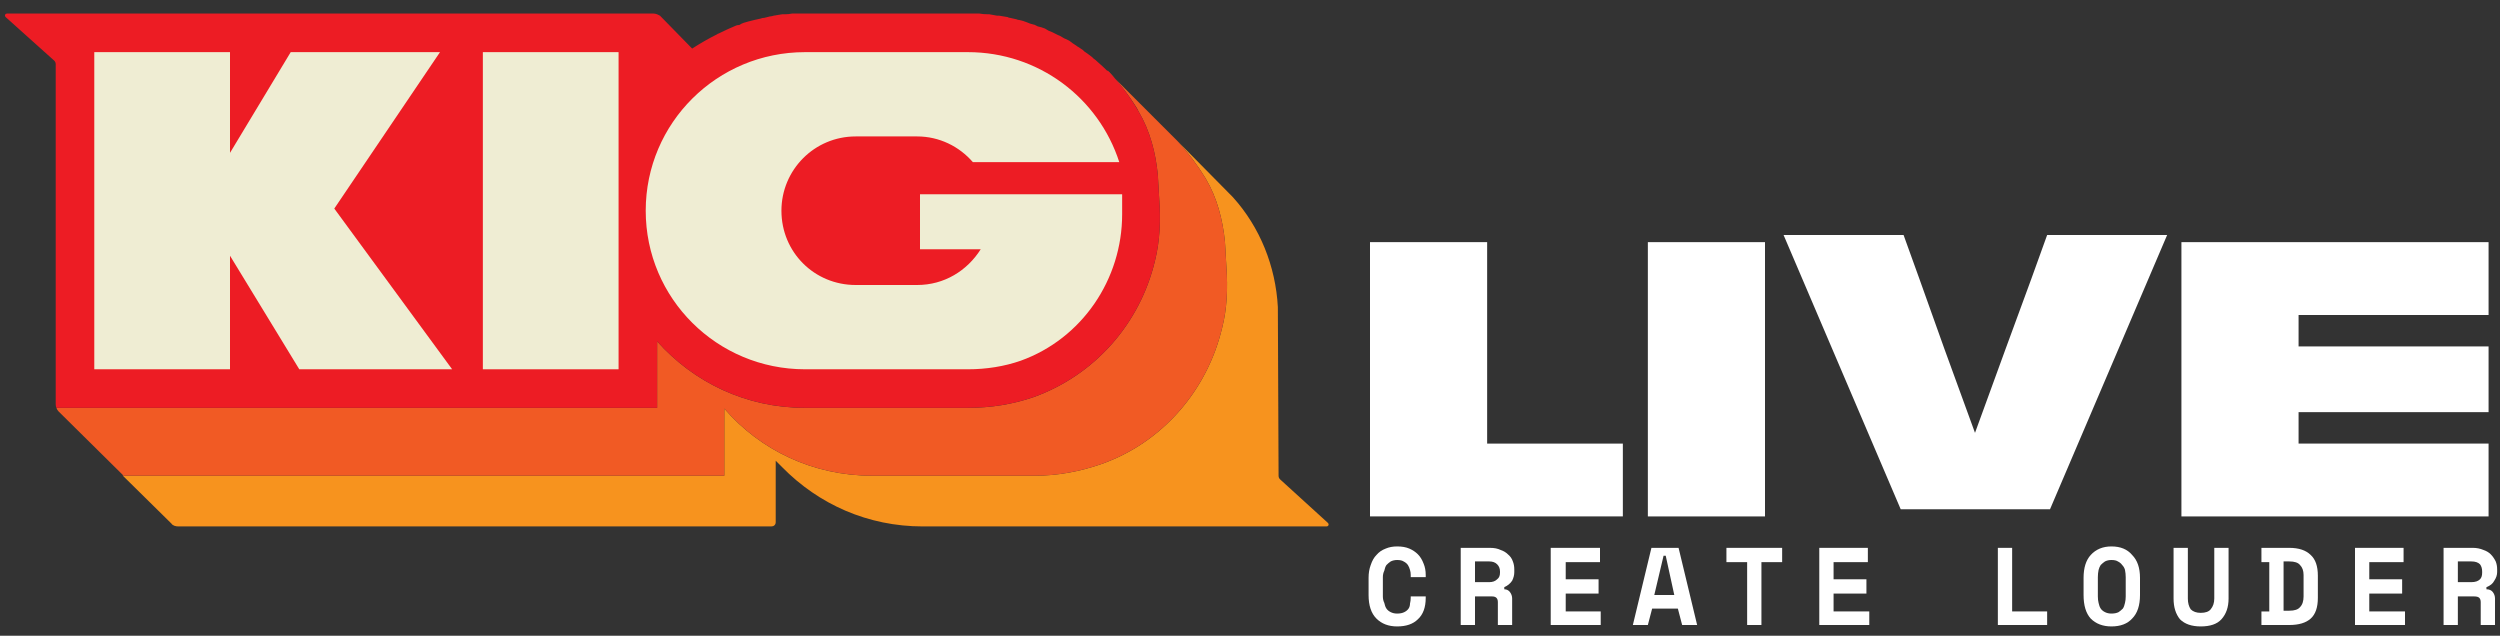
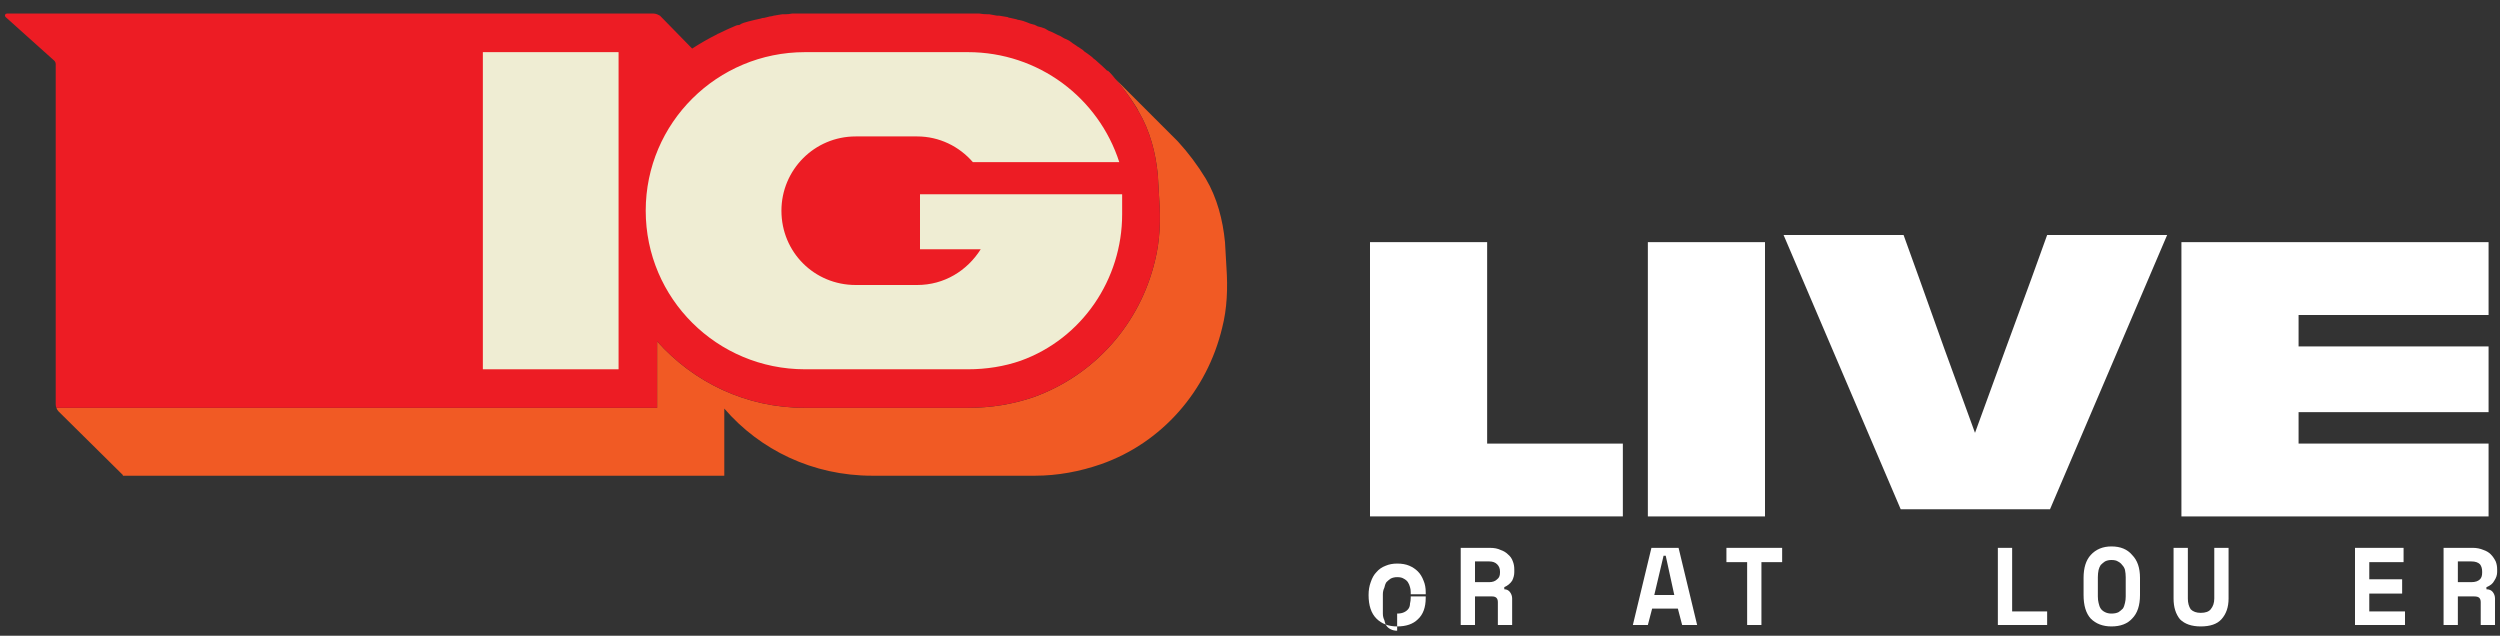
<svg xmlns="http://www.w3.org/2000/svg" version="1.2" viewBox="0 0 350 89" width="350" height="89">
  <rect x="0" y="0" width="350" height="89" fill="#333333" stroke="none" />
  <title>&lt;Path&gt;</title>
  <style>
		.s0 { fill: #f7931e } 
		.s1 { fill: #f15a24 } 
		.s2 { fill: #ed1c24 } 
		.s3 { fill: #efedd3 } 
		.s4 { fill: #ffffff } 
	</style>
-   <path id="&lt;Path&gt;" class="s0" d="m185.9 73.2l-6.7-6.1q-0.2-0.2-0.2-0.5l-0.1-23.6c-0.3-5.7-2.5-11.2-6.3-15.4l-7.7-7.8q2.2 2.4 3.9 5.2c1.6 2.7 2.4 5.8 2.7 8.9l0.2 3.5c0.2 2.9 0.1 5.8-0.6 8.5-2.1 8.8-8.4 16.1-17 19.1-2.9 1-6 1.6-9.2 1.6h-22.8c-8.3 0-15.7-3.6-20.7-9.4v9.4h-84.2l6.8 6.7c0.2 0.3 0.6 0.4 1 0.4h53.8 11.8 17.4c0.3 0 0.6-0.2 0.6-0.6v-8.6c0 0 0.9 0.9 0.9 0.9 5.1 5.2 12 8.3 19.7 8.3h11.2 11.7 33.6c0.3 0 0.4-0.3 0.2-0.5z" />
  <path id="&lt;Compound Path&gt;" fill-rule="evenodd" class="s1" d="m171.7 37.4l-0.2-3.5c-0.3-3.1-1.1-6.2-2.7-8.9q-1.7-2.8-3.9-5.2l-9.5-9.5q-0.2-0.2-0.3-0.4 2.3 2.4 4.1 5.3 0.1 0.2 0.2 0.4c1.6 2.7 2.4 5.8 2.7 8.9l0.2 3.5c0.2 2.8 0.1 5.7-0.6 8.5-2.1 8.8-8.4 16-17 19.1-2.9 1-6 1.5-9.2 1.5h-22.8c-8.3 0-15.6-3.6-20.7-9.3v9.3h-74.8-9.3q0.1 0.3 0.3 0.5l9 8.9v0.1h84.2v-9.4c5 5.8 12.4 9.4 20.7 9.4h22.8c3.2 0 6.3-0.6 9.2-1.6 8.6-3 14.9-10.3 17-19.1 0.7-2.7 0.8-5.6 0.6-8.5zm-10.8-21q-0.1-0.1-0.2-0.2 0.1 0.1 0.2 0.2zm1.3 1q0 0 0-0.1 0 0.1 0 0.1z" />
  <path id="&lt;Path&gt;" class="s2" d="m162.3 28l-0.2-3.5c-0.3-3.1-1.1-6.2-2.7-8.9q-1.8-3.1-4.3-5.7-0.1 0-0.1 0-0.6-0.6-1.3-1.2 0 0 0 0-0.3-0.3-0.6-0.5-0.1-0.1-0.2-0.2-0.5-0.4-1.1-0.8-0.1-0.1-0.2-0.2-0.3-0.2-0.6-0.4-0.2-0.1-0.3-0.2-0.5-0.3-1-0.7-0.2-0.1-0.4-0.2-0.3-0.1-0.6-0.3-0.3-0.2-0.6-0.3-0.4-0.2-0.8-0.4-0.2-0.1-0.5-0.2-0.3-0.2-0.5-0.3-0.5-0.2-1-0.3-0.2-0.1-0.4-0.2-0.4-0.1-0.7-0.2-0.2-0.1-0.5-0.2-0.5-0.2-1-0.3-0.2 0-0.4-0.1-0.4-0.1-0.9-0.2-0.2 0-0.3-0.1-0.6-0.1-1.2-0.2-0.1 0-0.3 0-0.5-0.1-1.1-0.2-0.1 0-0.2 0-0.6 0-1.2-0.1-0.2 0-0.3 0-0.7 0-1.3 0h-22.8q0 0 0 0-0.7 0-1.4 0-0.2 0-0.4 0-0.5 0.1-1 0.1-0.2 0-0.4 0-0.6 0.1-1.2 0.2-0.3 0.1-0.5 0.1-0.4 0.1-0.8 0.2-0.3 0-0.5 0.1-0.5 0.1-0.9 0.2-0.4 0.1-0.8 0.2-0.3 0.1-0.7 0.2-0.3 0.1-0.6 0.3-0.3 0-0.5 0.1-1.2 0.5-2.4 1.1-0.1 0-0.2 0.1-1.8 0.9-3.5 2 0 0 0 0l-4.5-4.6q-0.2-0.1-0.4-0.2-0.3-0.1-0.5-0.1h-19.7-9-0.6-24.5-0.1-29.8-6.8c-0.3 0-0.4 0.3-0.2 0.5l6.8 6.1q0.2 0.2 0.2 0.5v47.6q0 0.3 0.1 0.5h84.1v-9.3c5.1 5.7 12.4 9.3 20.7 9.3h22.8c3.2 0 6.3-0.5 9.2-1.5 8.6-3.1 14.9-10.3 17-19.1 0.7-2.8 0.8-5.7 0.6-8.5z" />
-   <path id="&lt;Path&gt;" class="s3" d="m41.9 51.7l-9.7-15.9v15.9h-19v-44.4h19v14.1l8.5-14.1h20.9l-14.8 21.9 16.5 22.5z" />
  <path id="&lt;Path&gt;" class="s3" d="m86.6 51.7h-19v-44.4h19z" />
  <path id="&lt;Path&gt;" class="s3" d="m142.9 50.5c-2.3 0.8-4.8 1.2-7.4 1.2h-4.1-14.6-4.1c-12.3 0-22.3-9.9-22.3-22.2 0-12.3 10-22.2 22.3-22.2h4.1 14.6 4.1c9.9 0 18.3 6.4 21.2 15.4h-20.5c-1.9-2.2-4.7-3.6-7.8-3.6h-8.6c-5.8 0-10.4 4.7-10.4 10.4 0 5.8 4.6 10.4 10.4 10.4h8.6c3.8 0 7-2 8.9-5h-8.5v-7.7h28.3v2.8c0 9.1-5.6 17.4-14.2 20.5z" />
  <path id="&lt;Path&gt;" class="s4" d="m247.1 72.3h-16.4v-38.4h16.4z" />
  <path id="&lt;Path&gt;" class="s4" d="m227.2 72.3h-35.4v-38.4h16.4v28.2h19z" />
  <path id="&lt;Path&gt;" class="s4" d="m286.6 32.9l-2.2 6.1-3.6 9.8-4.3 11.8-4.3-11.8-3.5-9.8-2.2-6.1h-16.8l16.4 38.4h20.9l16.4-38.4z" />
  <path id="&lt;Path&gt;" class="s4" d="m348.4 44.1h-26.6v4.4h26.6v9.2h-26.6v4.4h26.6v10.2h-43v-38.4h43z" />
-   <path id="&lt;Compound Path&gt;" class="s4" d="m195.6 85.9q0.6 0 1-0.2 0.4-0.2 0.6-0.5 0.2-0.3 0.2-0.7 0.1-0.4 0.1-0.8v-0.2h2.1v0.2q0 2-1.1 3-1 1-2.9 1-1.8 0-2.9-1.1-1.1-1.1-1.1-3.3v-2.4q0-1 0.3-1.8 0.3-0.9 0.8-1.4 0.5-0.6 1.3-0.9 0.7-0.3 1.6-0.3 1 0 1.7 0.3 0.7 0.3 1.2 0.8 0.5 0.5 0.8 1.3 0.3 0.7 0.3 1.6v0.3h-2.1v-0.3q0-0.4-0.1-0.7-0.1-0.4-0.3-0.7-0.2-0.3-0.6-0.5-0.3-0.2-0.9-0.2-0.5 0-0.9 0.2-0.3 0.2-0.6 0.5-0.2 0.3-0.3 0.8-0.2 0.4-0.2 0.9v2.7q0 0.5 0.2 0.9 0.1 0.5 0.3 0.8 0.2 0.3 0.6 0.5 0.4 0.2 0.9 0.2z" />
+   <path id="&lt;Compound Path&gt;" class="s4" d="m195.6 85.9q0.6 0 1-0.2 0.4-0.2 0.6-0.5 0.2-0.3 0.2-0.7 0.1-0.4 0.1-0.8v-0.2h2.1v0.2q0 2-1.1 3-1 1-2.9 1-1.8 0-2.9-1.1-1.1-1.1-1.1-3.3q0-1 0.3-1.8 0.3-0.9 0.8-1.4 0.5-0.6 1.3-0.9 0.7-0.3 1.6-0.3 1 0 1.7 0.3 0.7 0.3 1.2 0.8 0.5 0.5 0.8 1.3 0.3 0.7 0.3 1.6v0.3h-2.1v-0.3q0-0.4-0.1-0.7-0.1-0.4-0.3-0.7-0.2-0.3-0.6-0.5-0.3-0.2-0.9-0.2-0.5 0-0.9 0.2-0.3 0.2-0.6 0.5-0.2 0.3-0.3 0.8-0.2 0.4-0.2 0.9v2.7q0 0.5 0.2 0.9 0.1 0.5 0.3 0.8 0.2 0.3 0.6 0.5 0.4 0.2 0.9 0.2z" />
  <path id="&lt;Compound Path&gt;" fill-rule="evenodd" class="s4" d="m211.7 87.5h-2v-3.2q0-0.4-0.2-0.6-0.2-0.2-0.6-0.2h-2.4v4h-2v-10.8h4.1q0.9 0 1.5 0.3 0.6 0.2 1 0.6 0.5 0.4 0.7 1 0.2 0.5 0.2 1.1v0.4q0 0.6-0.3 1.2-0.4 0.6-1.1 0.9v0.3q0.5 0 0.8 0.4 0.3 0.4 0.3 0.9zm-5.2-6h2q0.7 0 1.1-0.4 0.4-0.3 0.4-0.9v-0.2q0-0.6-0.4-1-0.4-0.4-1.1-0.4h-2z" />
-   <path id="&lt;Compound Path&gt;" class="s4" d="m217.1 76.7h6.9v2h-4.8v2.4h4.6v2h-4.6v2.5h4.9v1.9h-7z" />
  <path id="&lt;Compound Path&gt;" fill-rule="evenodd" class="s4" d="m234.9 85.2h-3.6l-0.6 2.3h-2.1l2.6-10.8h3.8l2.6 10.8h-2.1zm-3.3-1.9h2.8l-1.2-5.5h-0.3z" />
  <path id="&lt;Compound Path&gt;" class="s4" d="m241.7 76.7h7.8v2h-2.9v8.8h-2v-8.8h-2.9z" />
-   <path id="&lt;Compound Path&gt;" class="s4" d="m254.7 76.7h6.8v2h-4.8v2.4h4.6v2h-4.6v2.5h5v1.9h-7z" />
  <path id="&lt;Compound Path&gt;" class="s4" d="m279.7 76.7h2v8.9h4.9v1.9h-6.9z" />
  <path id="&lt;Compound Path&gt;" fill-rule="evenodd" class="s4" d="m291.7 80.9q0-2.1 1-3.2 1.1-1.2 2.9-1.2 1.9 0 2.9 1.2 1.1 1.1 1.1 3.2v2.4q0 2.2-1.1 3.3-1 1.1-2.9 1.1-1.8 0-2.9-1.1-1-1.1-1-3.3zm3.9 5q0.6 0 1-0.2 0.3-0.2 0.6-0.5 0.2-0.3 0.3-0.8 0.1-0.4 0.1-0.9v-2.7q0-0.5-0.1-1-0.1-0.4-0.4-0.7-0.2-0.3-0.6-0.5-0.3-0.2-0.9-0.2-0.5 0-0.9 0.2-0.3 0.2-0.6 0.5-0.2 0.3-0.3 0.7-0.1 0.5-0.1 1v2.7q0 0.5 0.1 0.9 0.1 0.5 0.3 0.8 0.2 0.3 0.6 0.5 0.4 0.2 0.9 0.2z" />
  <path id="&lt;Compound Path&gt;" class="s4" d="m312 76.7v7.1q0 1.8-1 2.9-0.9 1-2.9 1-1.9 0-2.9-1-0.9-1.1-0.9-2.9v-7.1h2v7.1q0 0.9 0.4 1.5 0.5 0.5 1.4 0.5 1 0 1.4-0.5 0.5-0.6 0.5-1.5v-7.1z" />
-   <path id="&lt;Compound Path&gt;" fill-rule="evenodd" class="s4" d="m316.6 76.7h3.9q2 0 3 1 1 0.9 1 2.9v3.1q0 2-1 2.9-1 0.9-3 0.9h-3.9v-1.9h1.1v-6.9h-1.1zm3.9 8.8q1.1 0 1.5-0.5 0.5-0.5 0.5-1.5v-3q0-0.9-0.5-1.4-0.4-0.5-1.5-0.5h-0.8v6.9z" />
  <path id="&lt;Compound Path&gt;" class="s4" d="m329.7 76.7h6.8v2h-4.8v2.4h4.6v2h-4.6v2.5h5v1.9h-7z" />
  <path id="&lt;Compound Path&gt;" fill-rule="evenodd" class="s4" d="m349.3 87.5h-2v-3.2q0-0.4-0.2-0.6-0.2-0.2-0.7-0.2h-2.3v4h-2v-10.8h4.1q0.8 0 1.5 0.3 0.6 0.2 1 0.6 0.4 0.4 0.7 1 0.2 0.5 0.2 1.1v0.4q0 0.6-0.4 1.2-0.3 0.6-1.1 0.9v0.3q0.6 0 0.9 0.4 0.3 0.4 0.3 0.9zm-5.2-6h1.9q0.8 0 1.2-0.4 0.3-0.3 0.3-0.9v-0.2q0-0.6-0.3-1-0.4-0.4-1.2-0.4h-1.9z" />
</svg>